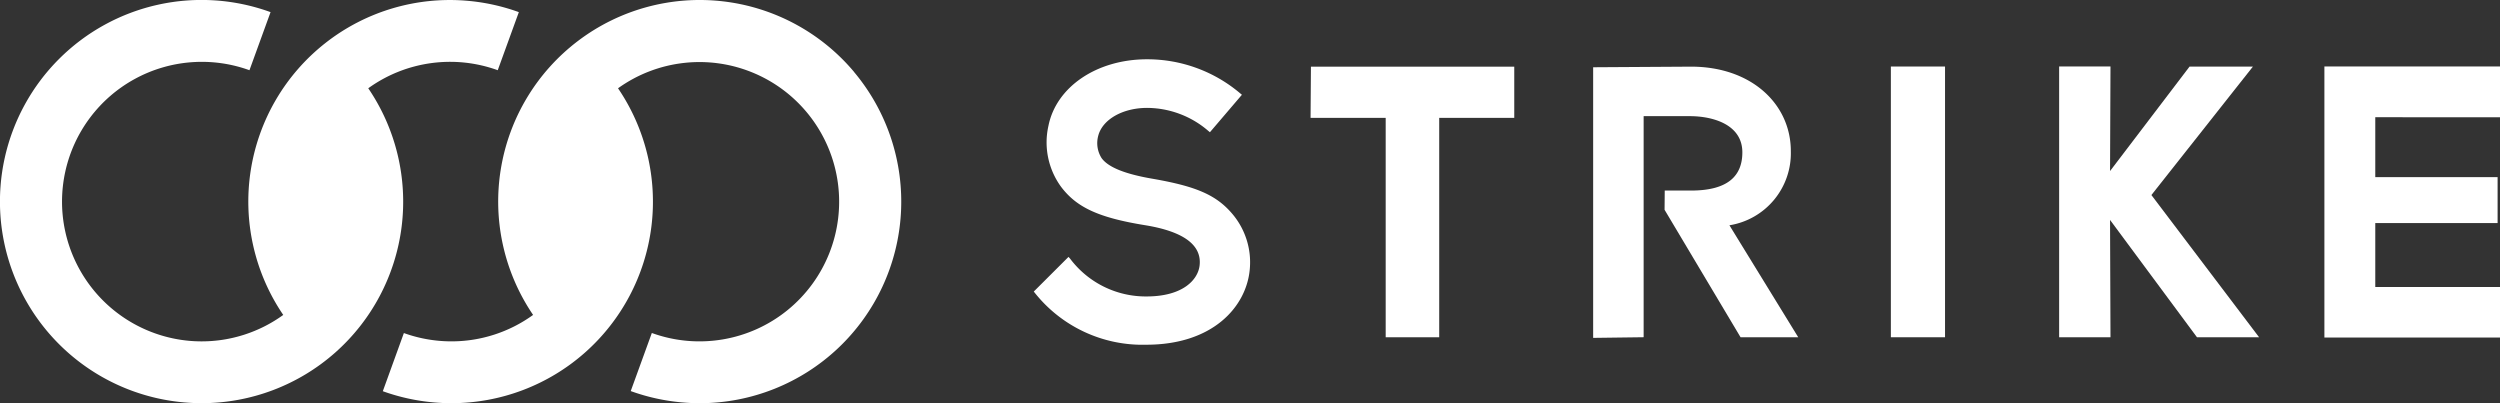
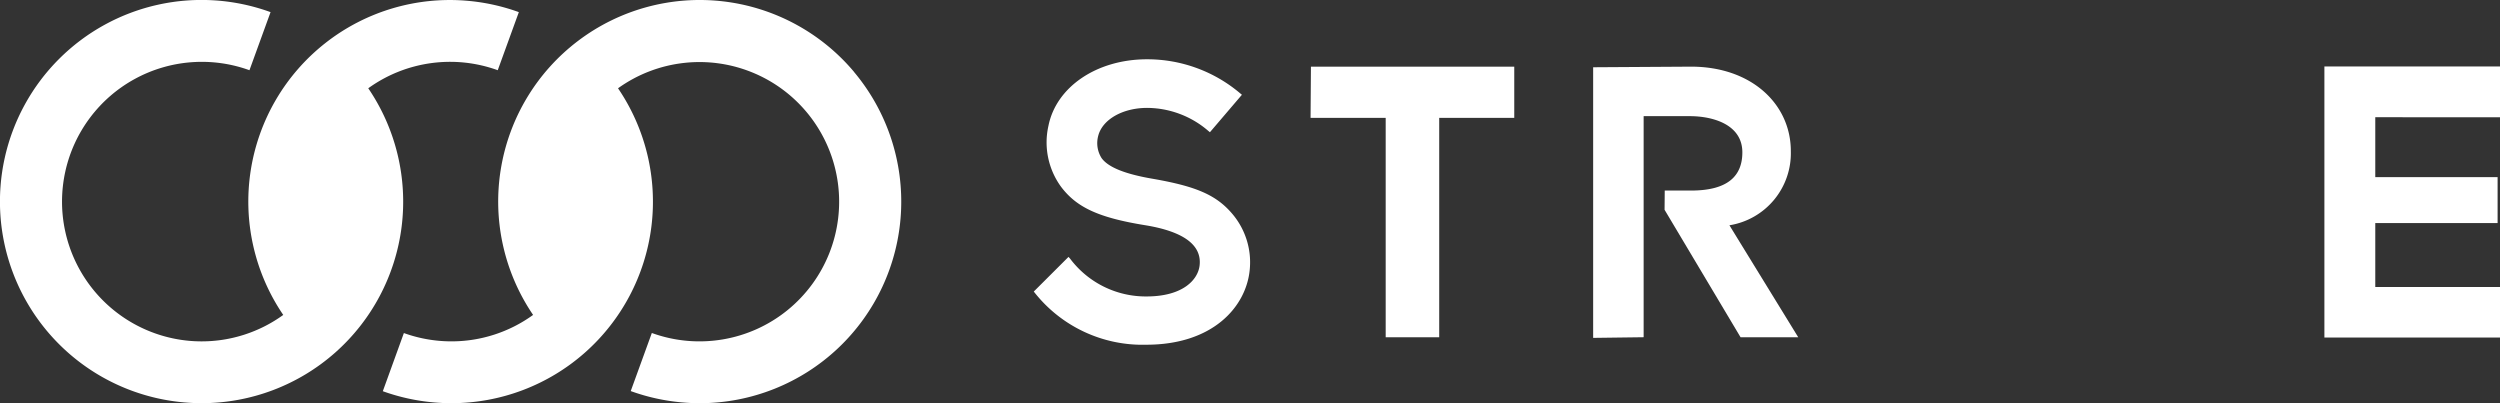
<svg xmlns="http://www.w3.org/2000/svg" width="183.207" height="29.547" viewBox="0 0 183.207 29.547">
  <rect x="0" y="0" width="183.207" height="29.547" fill="#333333" stroke="none" />
  <g id="グループ_7458" data-name="グループ 7458" transform="translate(-133.898 -172.228)">
    <g id="グループ_7325" data-name="グループ 7325" transform="translate(209.656 176.57)">
      <path id="パス_4359" data-name="パス 4359" d="M484.934,200.6c-2-.348-3.2-.838-3.684-1.5a2.048,2.048,0,0,1-.252-1.63c.3-1.194,1.778-2.054,3.586-2.054a6.913,6.913,0,0,1,4.486,1.689l.116.094,2.344-2.745-.121-.1a10.532,10.532,0,0,0-6.825-2.5h-.029c-3.669.007-6.64,2.026-7.206,4.889a5.52,5.52,0,0,0,.909,4.429c1.134,1.523,2.745,2.284,6.167,2.839,2.893.469,4.169,1.488,4.005,2.948-.115,1.028-1.194,2.275-3.894,2.275a6.938,6.938,0,0,1-5.606-2.781l-.108-.118-2.546,2.541.088.108a10.078,10.078,0,0,0,8.164,3.787c4.852,0,7.291-2.753,7.57-5.449a5.486,5.486,0,0,0-1.181-4.031C489.709,201.805,488.211,201.167,484.934,200.6Z" transform="translate(-476.277 -191.851)" fill="#fff" />
      <path id="パス_4360" data-name="パス 4360" d="M567.948,198.068h5.505v16.075h3.922V198.068h5.5v-3.752h-14.9Z" transform="translate(-547.664 -193.771)" fill="#fff" />
-       <rect id="長方形_2721" data-name="長方形 2721" width="3.969" height="19.84" transform="translate(62.81 0.533)" fill="#fff" />
      <path id="パス_4361" data-name="パス 4361" d="M916.594,197.972V194.25H903.725v19.861h12.869v-3.7h-9.14v-4.687h8.964v-3.367h-8.964v-4.39Z" transform="translate(-809.145 -193.719)" fill="#fff" />
      <path id="パス_4362" data-name="パス 4362" d="M666.755,204.788l5.569,9.341h4.226l-5.042-8.205a5.346,5.346,0,0,0,4.5-5.437c0-3.43-2.873-6.188-7.313-6.188l-7.173.045v19.832l3.7-.048v-16.2h3.4c1.594,0,3.834.568,3.834,2.652,0,1.7-1.026,2.8-3.758,2.8h-1.93Z" transform="translate(-620.529 -193.757)" fill="#fff" />
-       <path id="パス_4363" data-name="パス 4363" d="M830.072,194.257h-4.644l-5.826,7.655.032-7.663h-3.763v19.845h3.763l-.032-8.6,6.372,8.6h4.552l-7.893-10.424Z" transform="translate(-740.73 -193.719)" fill="#fff" />
    </g>
    <g id="グループ_7326" data-name="グループ 7326" transform="translate(133.898 172.228)">
      <path id="パス_4364" data-name="パス 4364" d="M168.155,172.286a14.768,14.768,0,0,0-13.5,23.021,10.2,10.2,0,0,1-5.976,1.938c-.3,0-.6-.013-.9-.039a10.243,10.243,0,1,1,4.4-19.832l1.546-4.257a14.774,14.774,0,1,0-6.34,28.6q.654.057,1.3.057a14.768,14.768,0,0,0,12.2-23.077,10.245,10.245,0,0,1,9.489-1.323l1.546-4.257A14.8,14.8,0,0,0,168.155,172.286Z" transform="translate(-133.898 -172.228)" fill="#fff" />
      <path id="パス_4365" data-name="パス 4365" d="M295.241,177.509a14.77,14.77,0,0,0-23.528,17.8,10.2,10.2,0,0,1-5.976,1.938c-.3,0-.6-.013-.9-.039a10.273,10.273,0,0,1-2.594-.57L260.7,200.9a14.808,14.808,0,0,0,3.737.821q.654.057,1.3.057a14.769,14.769,0,0,0,12.2-23.077,10.234,10.234,0,1,1,2.477,17.932l-1.546,4.257a14.805,14.805,0,0,0,3.764.831q.659.058,1.313.058a14.773,14.773,0,0,0,11.291-24.269Z" transform="translate(-232.646 -172.231)" fill="#fff" />
    </g>
  </g>
</svg>